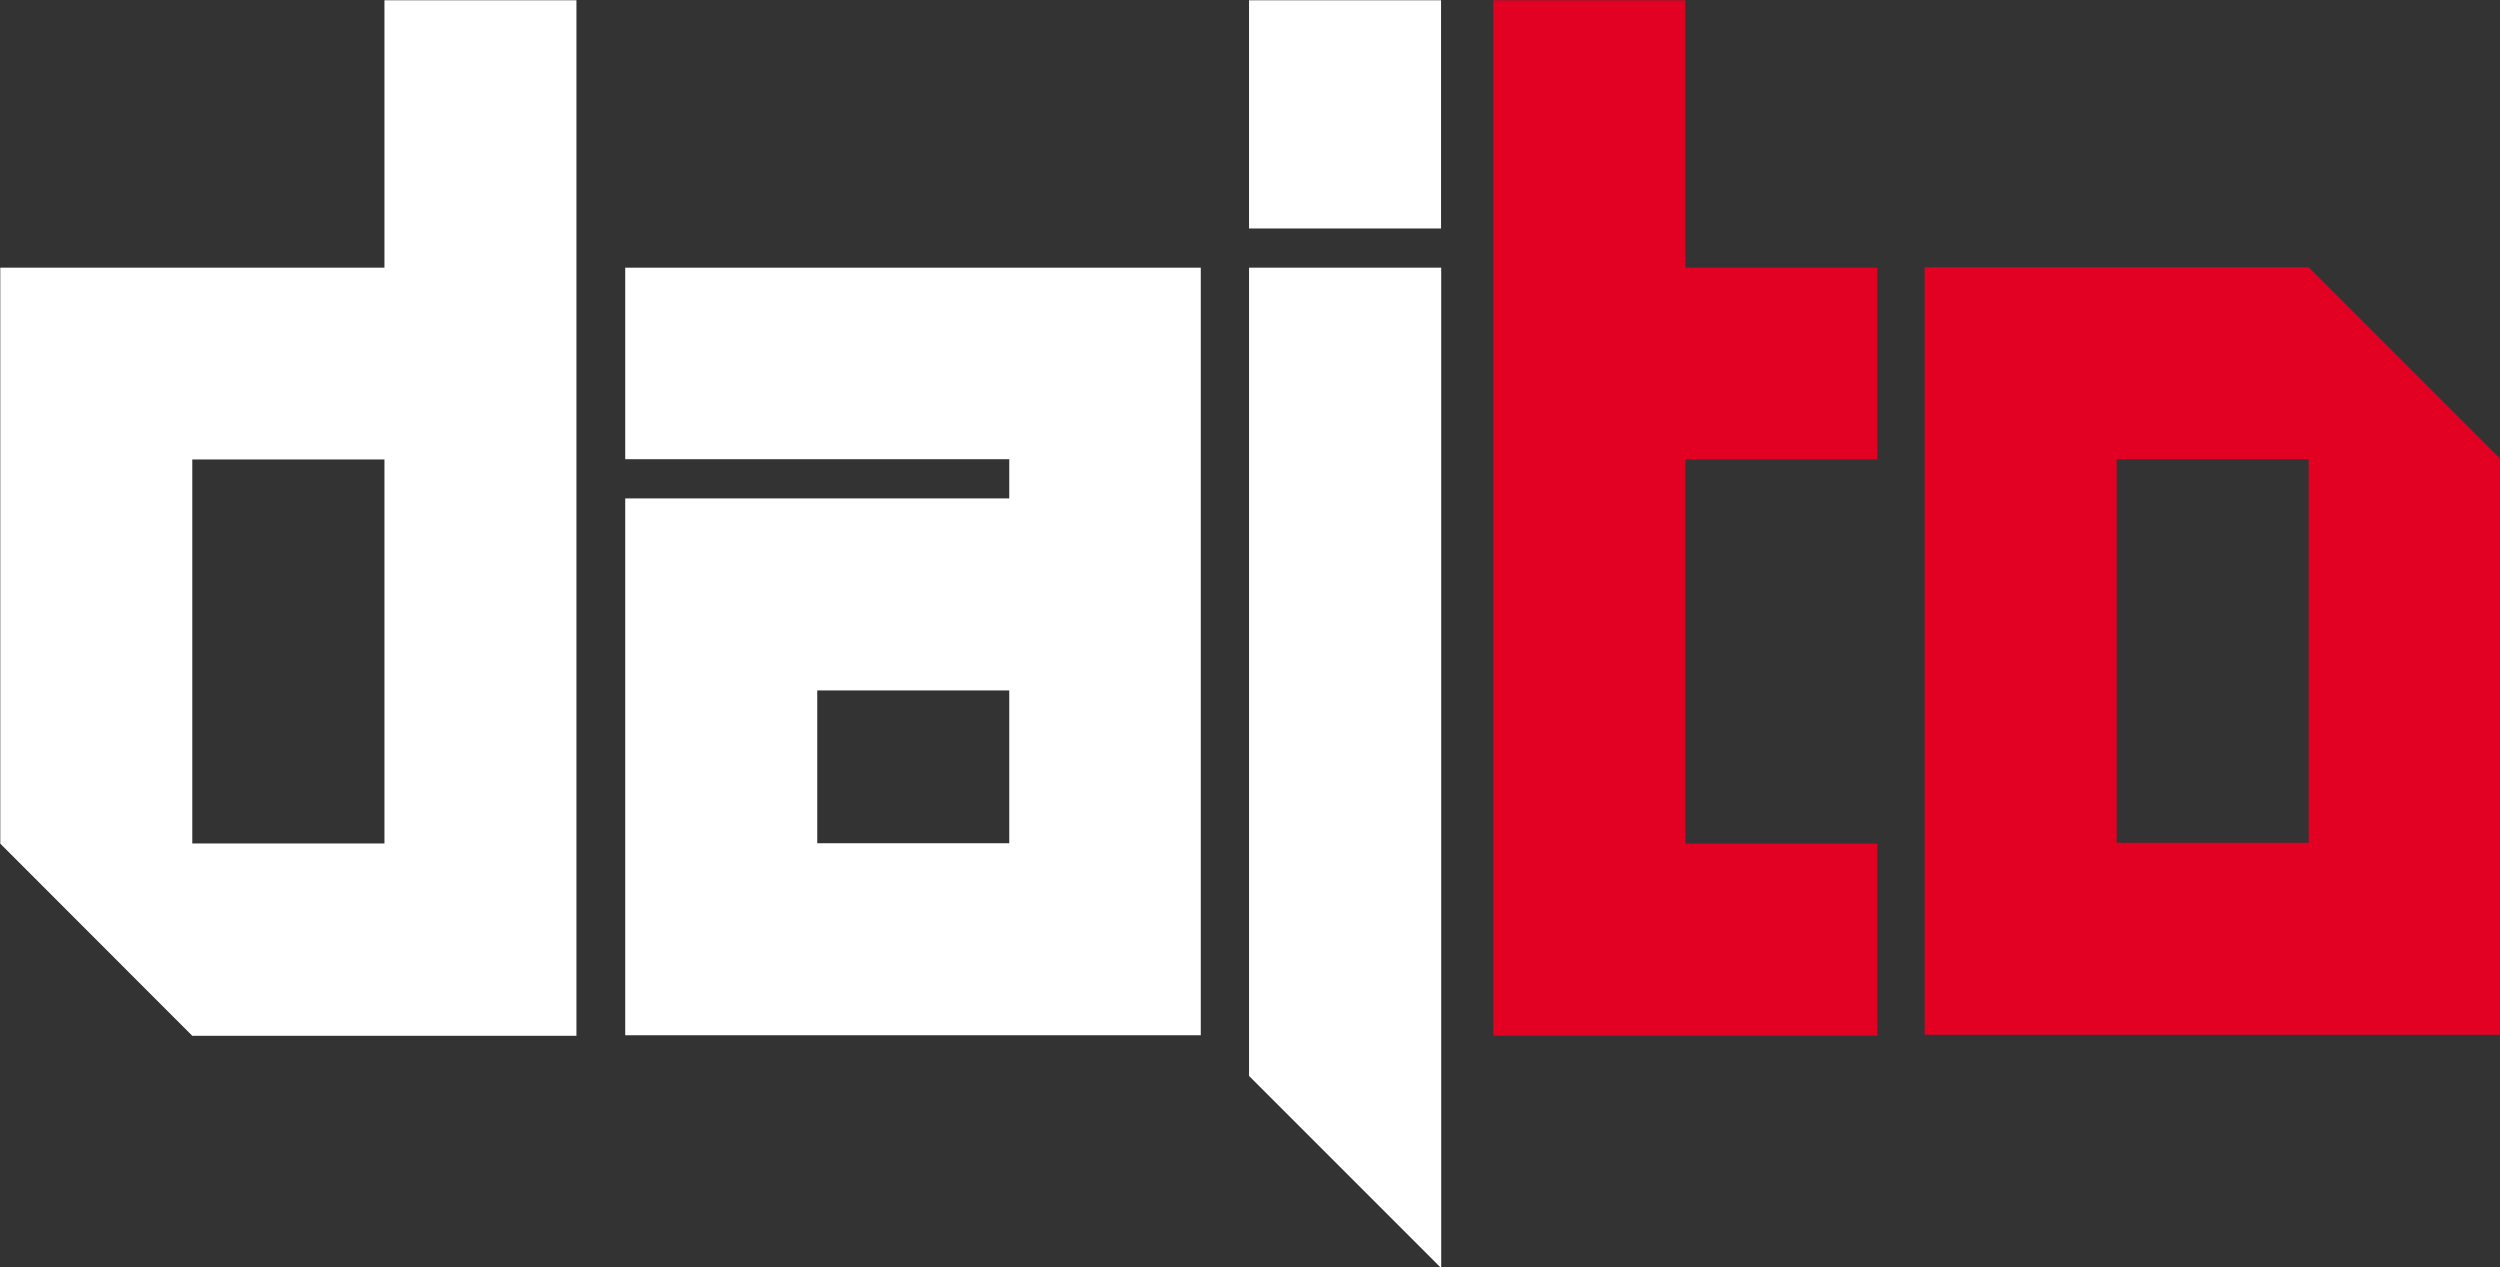
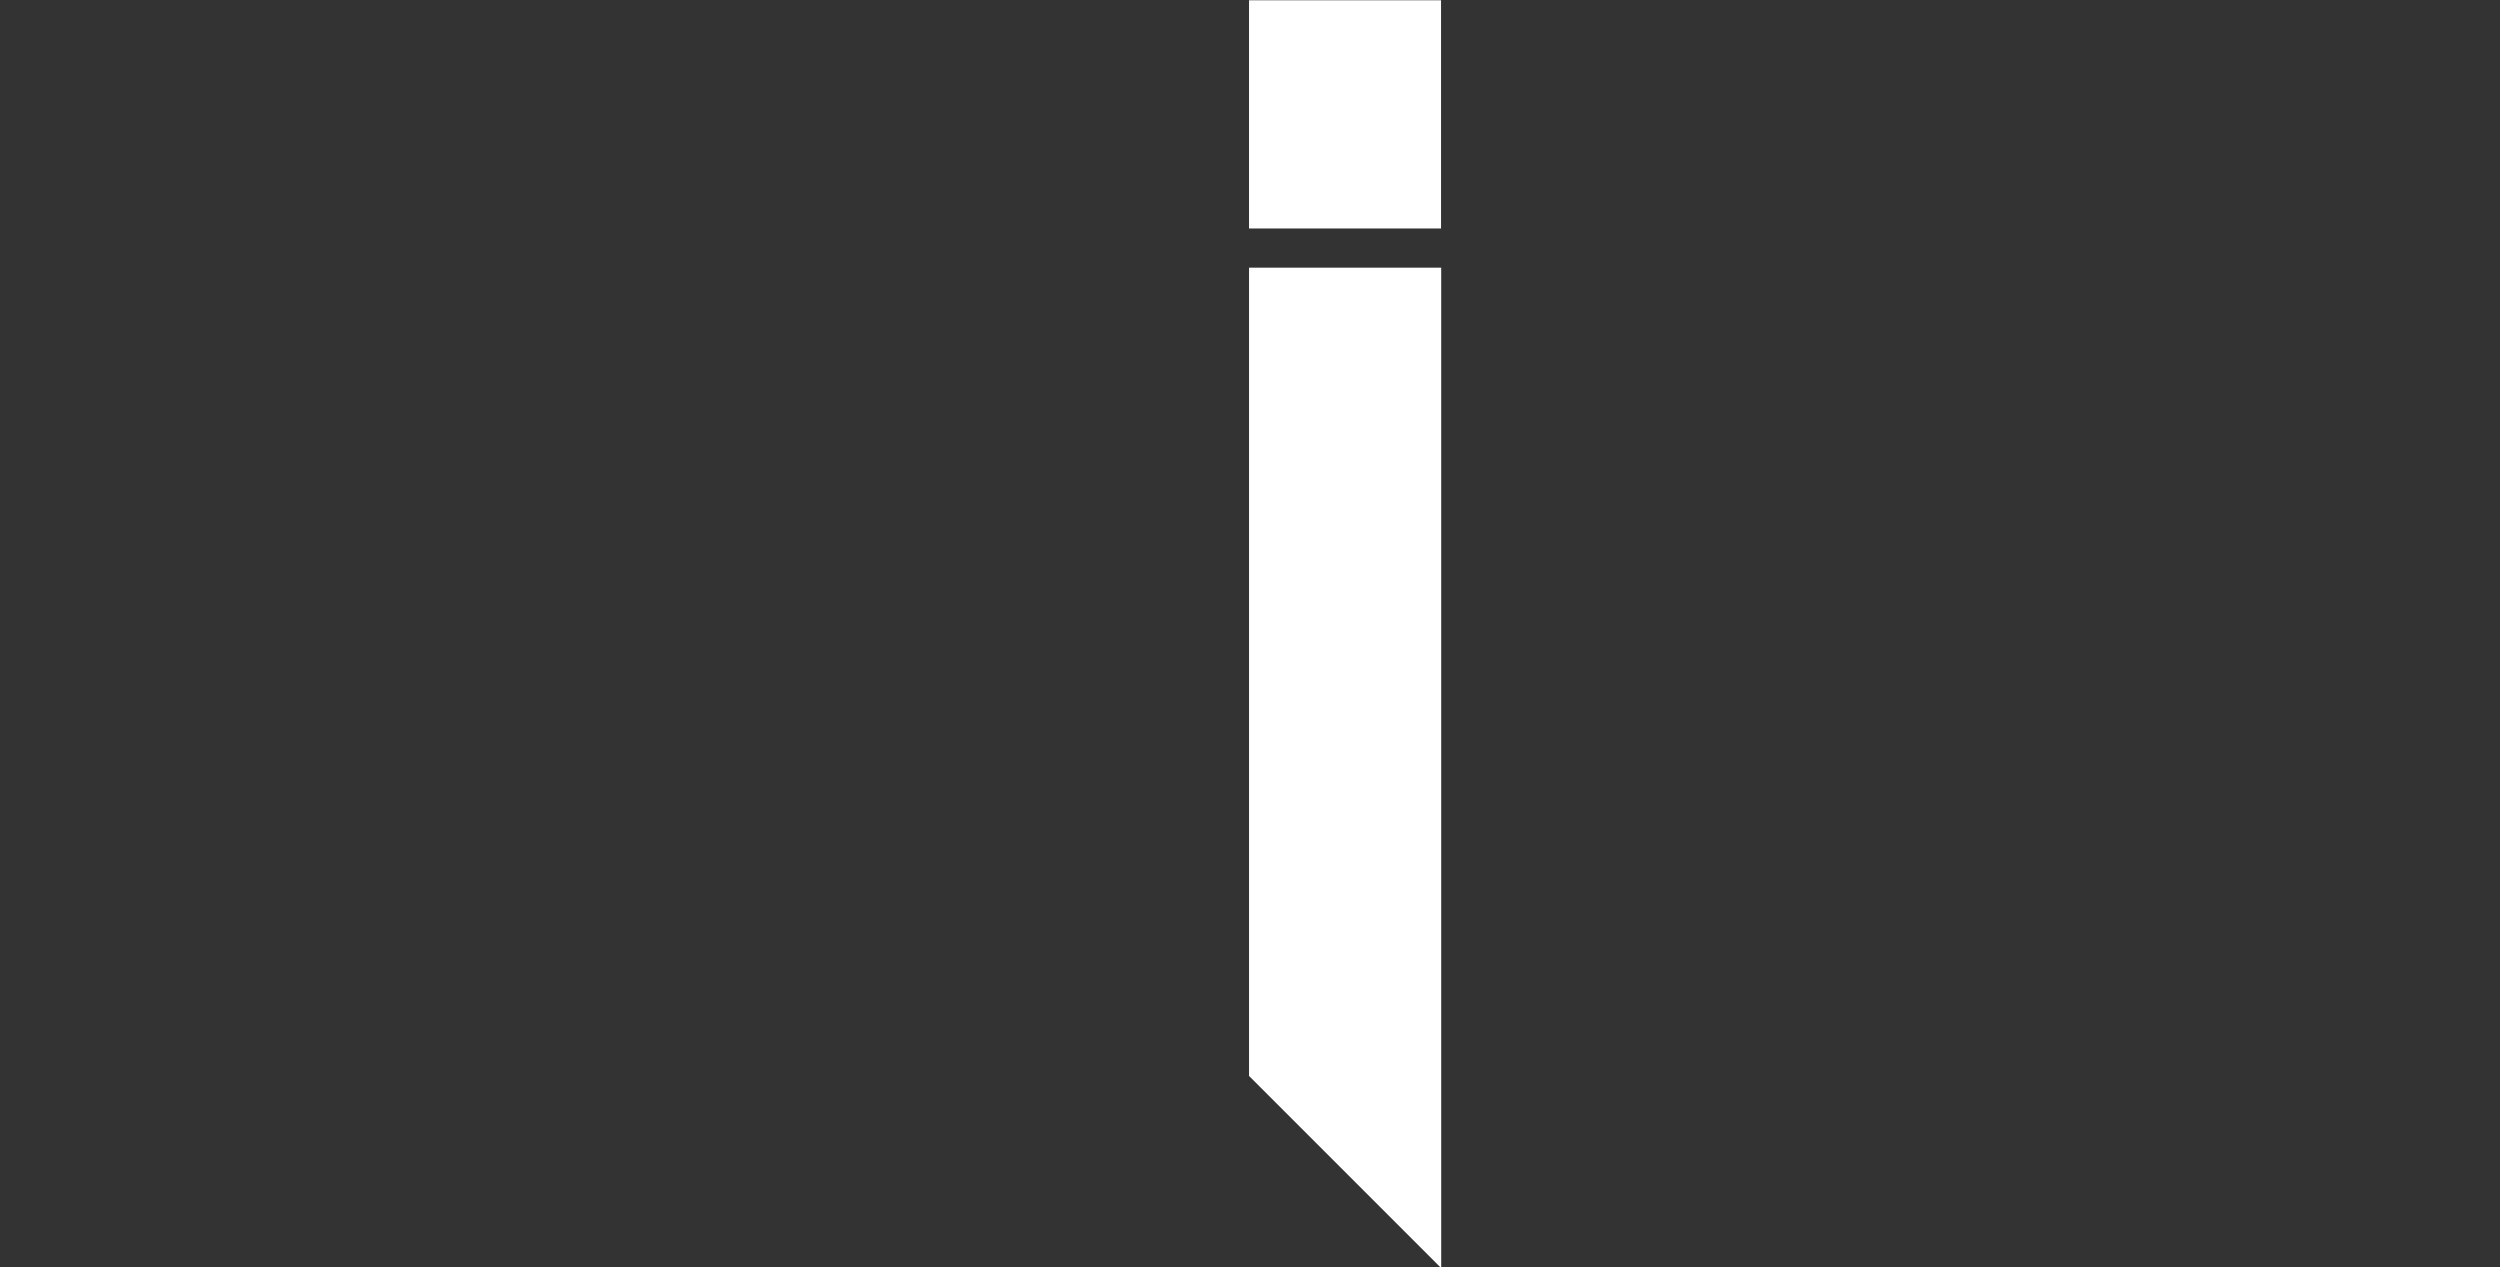
<svg xmlns="http://www.w3.org/2000/svg" width="200mm" height="101.38mm" version="1.1" viewBox="0 0 200 101.38">
  <rect x="0" y="0" width="200" height="101.38" fill="#333333" stroke="none" />
  <g transform="translate(2382.2 -732.83)">
    <g transform="matrix(40.213 0 0 40.213 -1044.2 -1708.6)">
-       <path d="m-28.68 61.626h-0.382v0.763h0.382zm-0.764 1.145v-1.527h0.764l0.382 0.382v1.145z" fill="#e20023" />
      <g transform="matrix(.353 0 0 -.353 -30.302 60.713)">
-         <path d="m0 0v-5.835h2.164v1.082h-1.082v2.165h1.082v1.081h-1.082v1.507z" fill="#e20023" />
-       </g>
+         </g>
      <g transform="matrix(.353 0 0 -.353 -32.508 60.713)" fill="#fff">
-         <path d="m0 0v-1.507h-2.165v-3.246l1.082-1.083h2.165v5.836zm-1.083-2.588h1.083v-2.164h-1.083z" fill="#fff" />
-       </g>
-       <path d="m-31.265 62.39h-0.382v-0.304h0.382zm-0.764-0.764h0.764v0.078h-0.764v1.068h1.145v-1.527h-1.145z" fill="#fff" />
+         </g>
      <g transform="matrix(.353 0 0 -.353 -30.788 61.245)" fill="#fff">
        <path d="m0 0v-4.555l1.083-1.083v5.638z" fill="#fff" />
      </g>
      <path d="m-30.788 61.167h0.382v-0.454h-0.382z" fill="#fff" />
    </g>
  </g>
</svg>